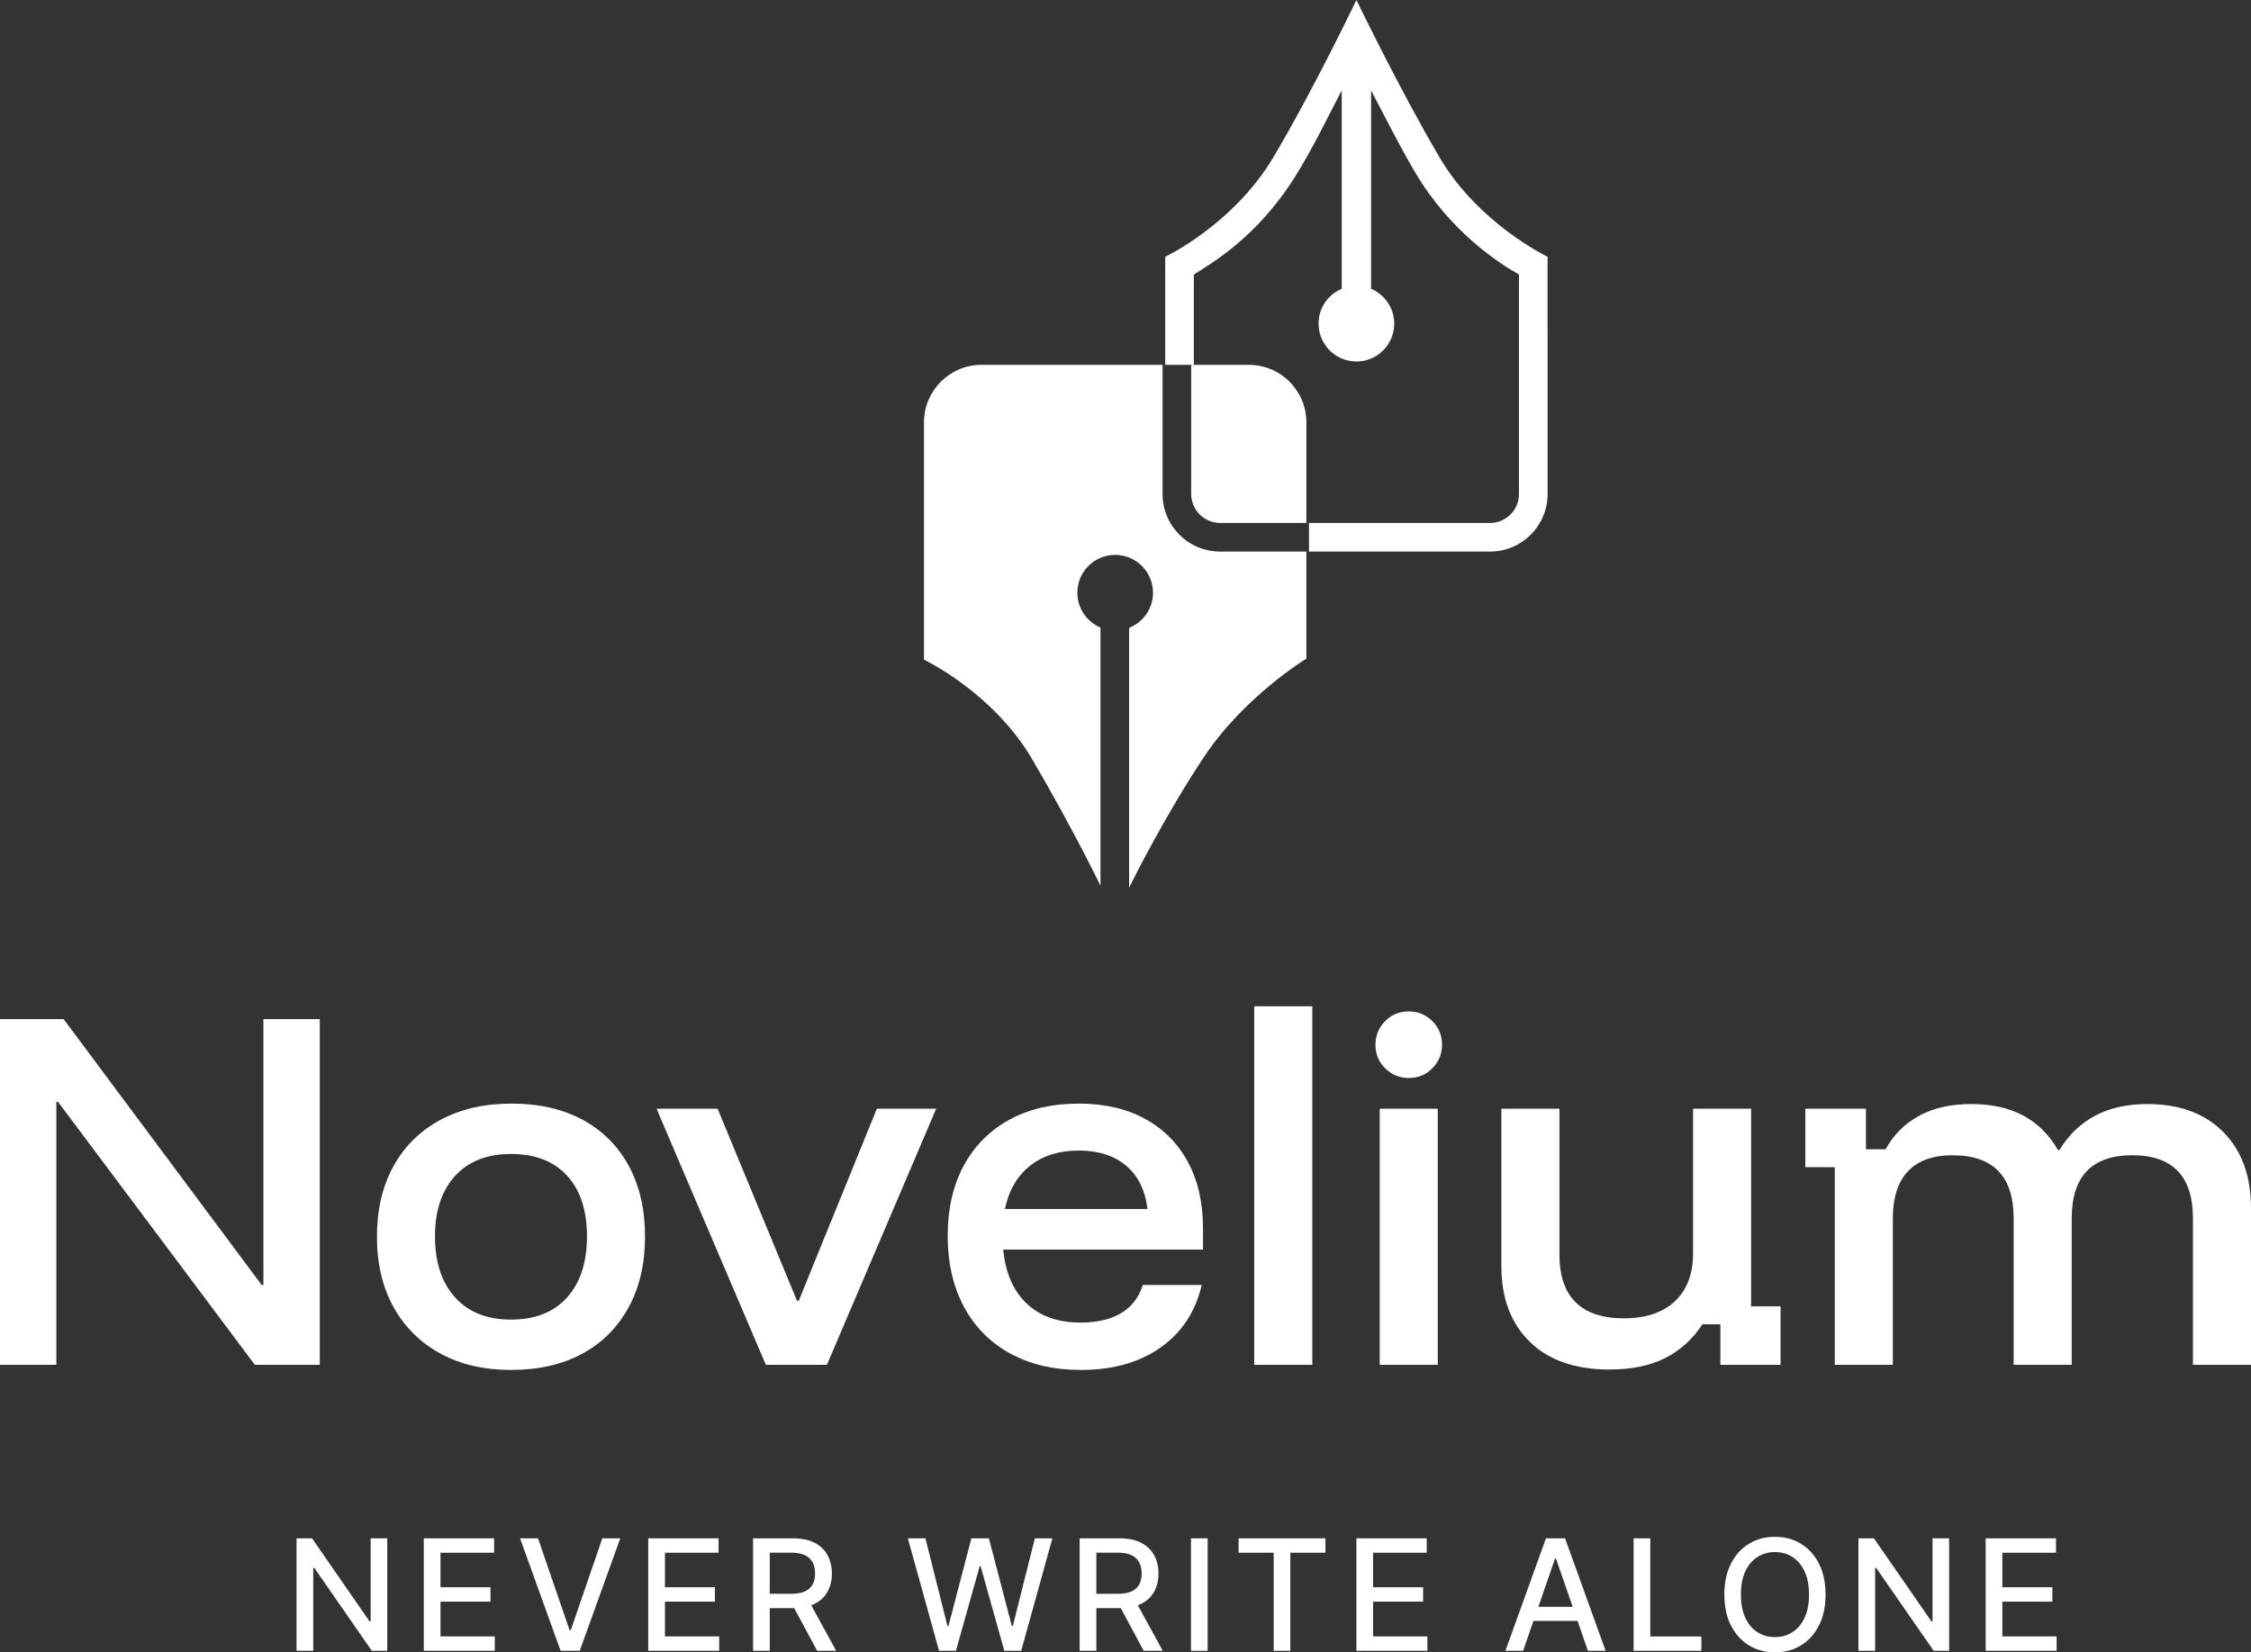
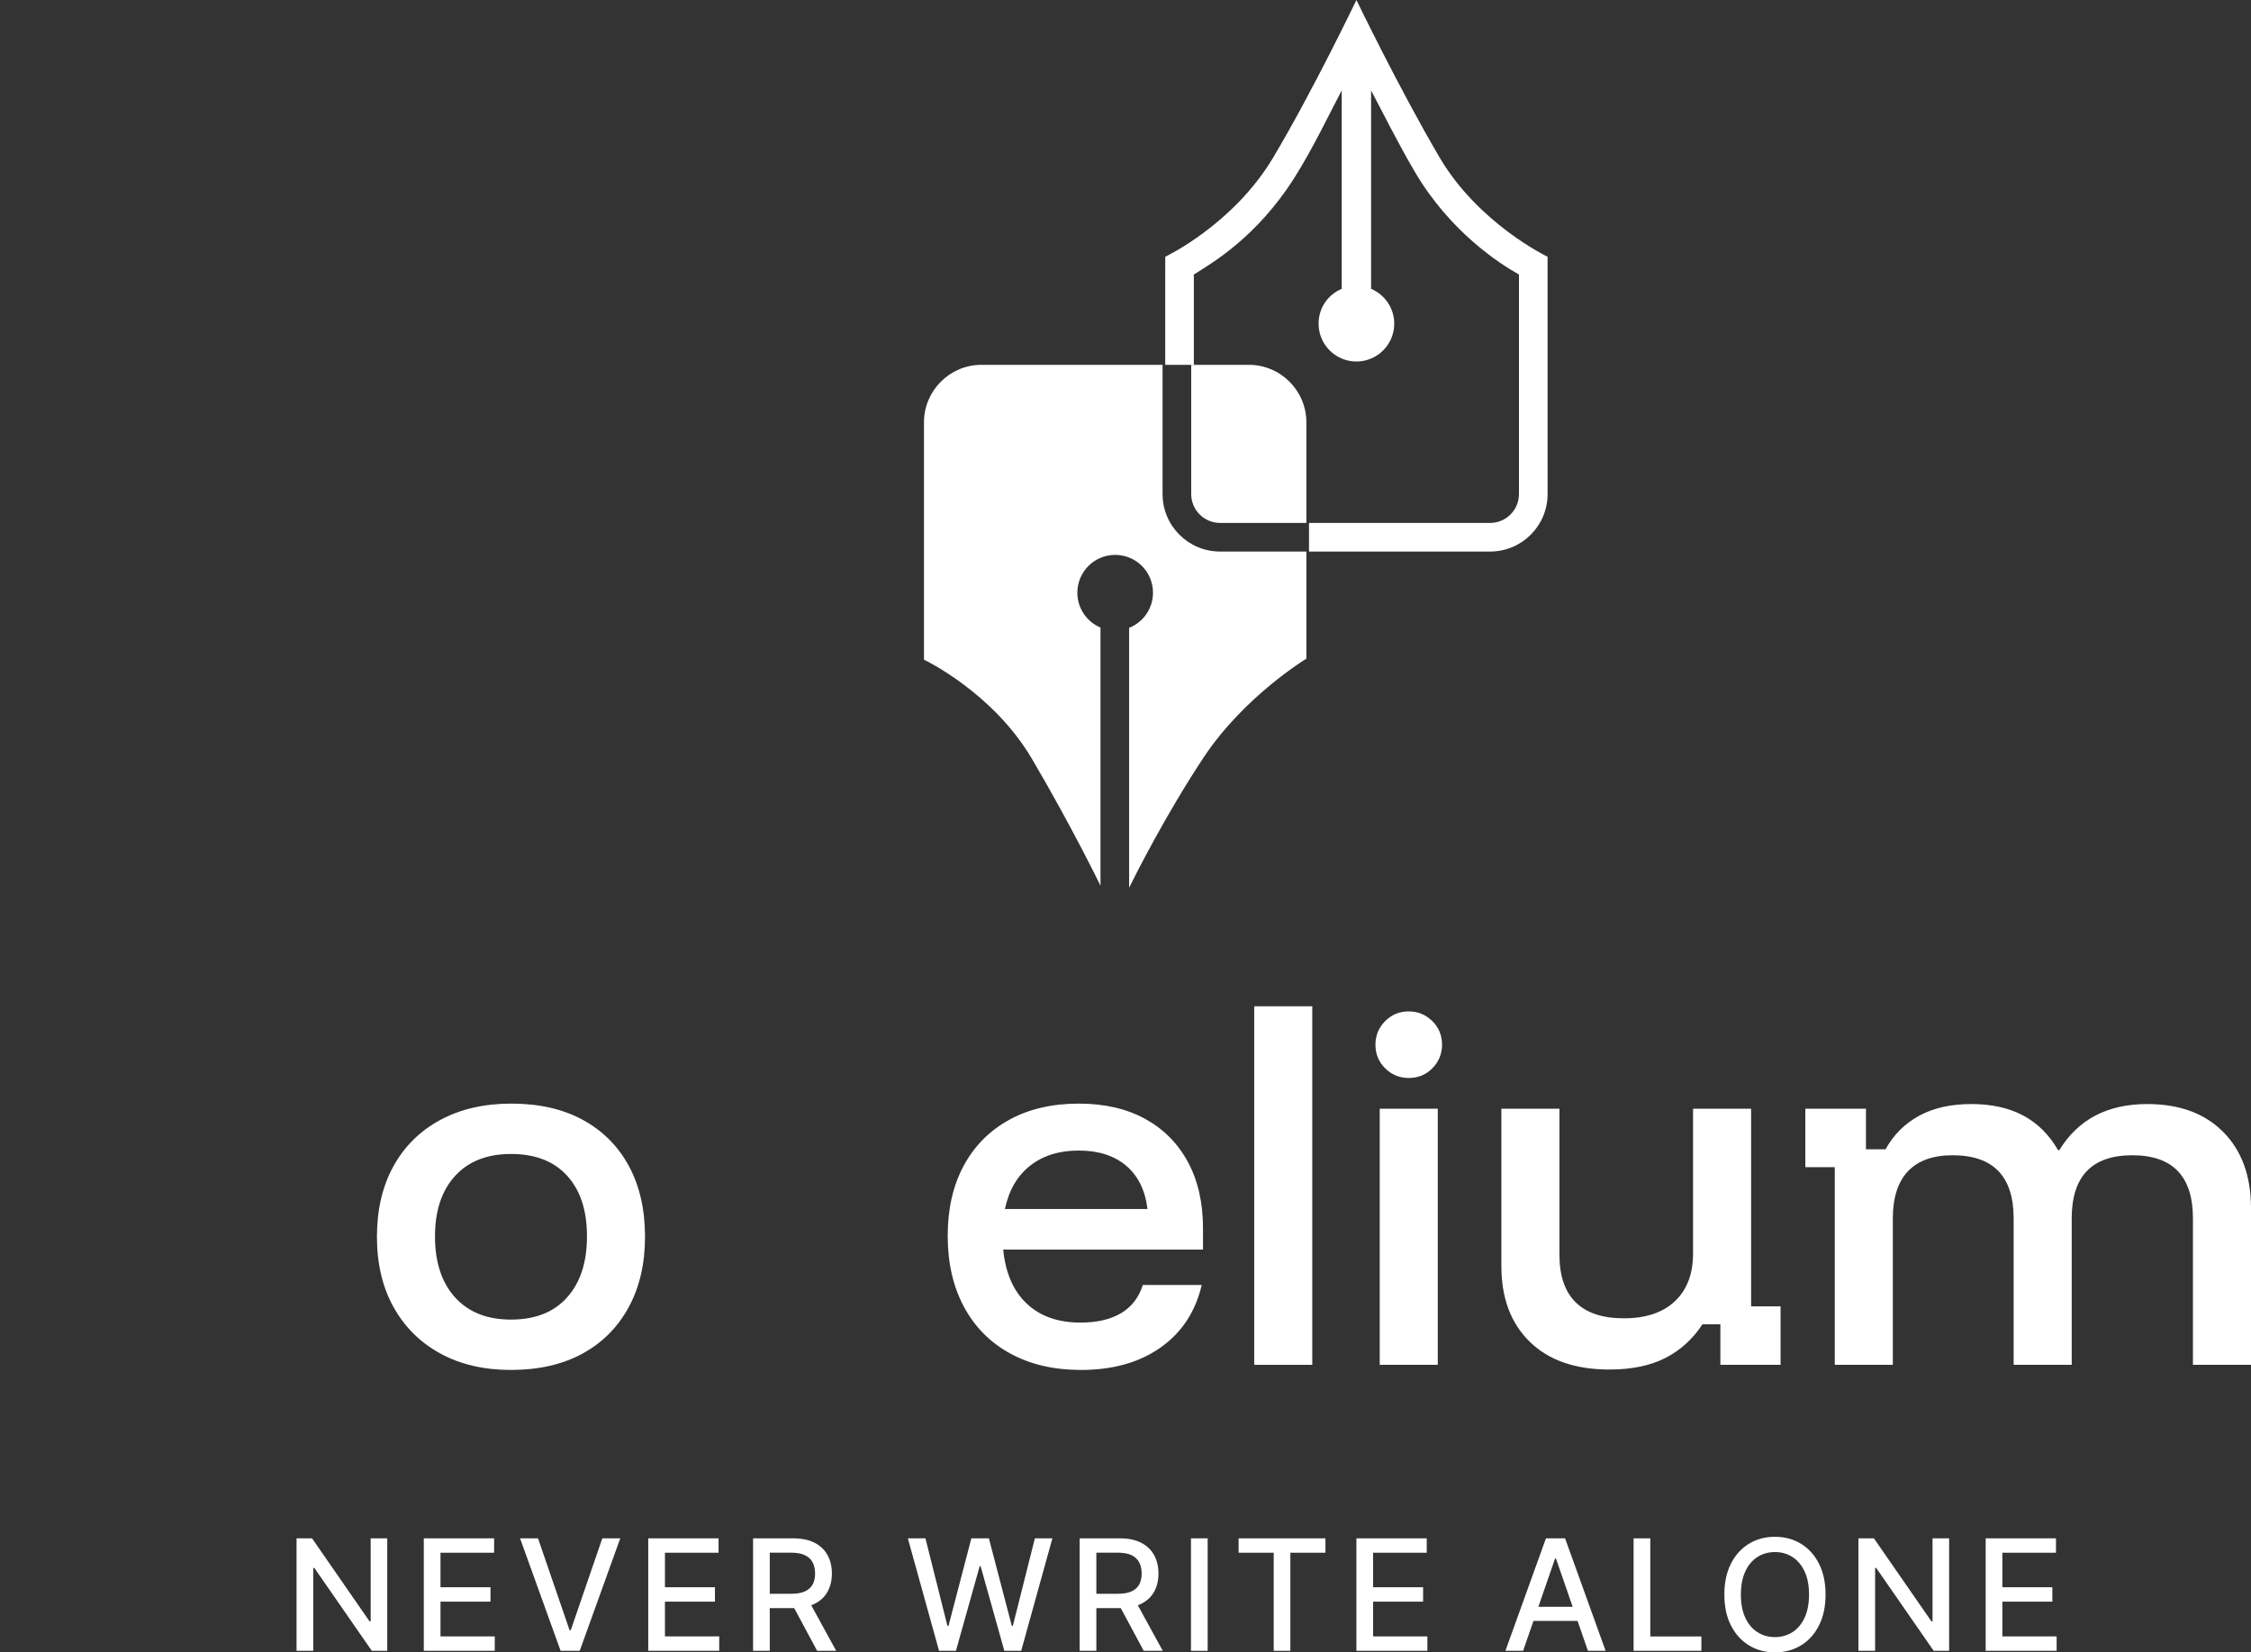
<svg xmlns="http://www.w3.org/2000/svg" id="Layer_2" viewBox="0 0 309.403 227.152">
  <rect x="0" y="0" width="309.403" height="227.152" fill="#333333" stroke="none" />
  <g id="Components">
    <g id="ac0e1e06-0d16-4c8b-b06b-52f39631a276_5">
-       <path d="M43.949,187.624h-8.919l-27.05-36.145h-.234v36.145H0v-47.528h8.743l27.227,36.556h.235v-36.556h7.745v47.528Z" style="fill:#fff;" />
      <path d="M70.236,188.328c-3.717,0-6.954-.753-9.711-2.259-2.758-1.506-4.899-3.628-6.425-6.367-1.526-2.737-2.289-5.965-2.289-9.682s.753-6.942,2.259-9.682c1.505-2.737,3.647-4.86,6.425-6.366,2.777-1.506,6.044-2.259,9.799-2.259,3.794,0,7.061.743,9.799,2.229,2.737,1.487,4.85,3.6,6.337,6.337,1.486,2.738,2.229,5.985,2.229,9.74,0,3.717-.753,6.953-2.259,9.711-1.506,2.759-3.629,4.881-6.367,6.367-2.738,1.487-6.005,2.229-9.799,2.229ZM70.236,181.404c3.324,0,5.897-1.017,7.716-3.052,1.819-2.033,2.728-4.83,2.728-8.391,0-3.559-.909-6.337-2.728-8.332-1.819-1.995-4.392-2.992-7.716-2.992-3.286,0-5.849,1.008-7.687,3.022-1.839,2.016-2.758,4.782-2.758,8.303,0,3.561.919,6.357,2.758,8.391,1.838,2.035,4.401,3.052,7.687,3.052Z" style="fill:#fff;" />
-       <path d="M105.267,187.624l-15.021-35.206h8.391l10.914,26.404h.235l10.738-26.404h8.156l-15.021,35.206h-8.391Z" style="fill:#fff;" />
      <path d="M148.57,188.328c-3.717,0-6.953-.753-9.711-2.259-2.758-1.506-4.88-3.647-6.366-6.426-1.487-2.776-2.23-6.023-2.23-9.74s.733-6.933,2.2-9.652c1.467-2.719,3.55-4.82,6.25-6.308,2.699-1.486,5.887-2.229,9.565-2.229,3.521,0,6.551.694,9.095,2.083,2.542,1.389,4.508,3.364,5.897,5.926,1.388,2.562,2.083,5.604,2.083,9.125v2.934h-27.461c.313,3.208,1.388,5.683,3.228,7.423,1.838,1.741,4.303,2.611,7.393,2.611,2.269,0,4.127-.431,5.574-1.291,1.447-.86,2.444-2.151,2.993-3.873h8.098c-.861,3.678-2.748,6.543-5.663,8.597-2.915,2.054-6.562,3.08-10.943,3.08ZM138.126,166.207h19.598c-.314-2.582-1.291-4.567-2.934-5.956-1.643-1.388-3.814-2.083-6.513-2.083s-4.929.695-6.689,2.083c-1.76,1.389-2.915,3.374-3.462,5.956Z" style="fill:#fff;" />
      <path d="M172.394,187.624v-49.289h7.98v49.289h-7.98Z" style="fill:#fff;" />
      <path d="M193.634,148.192c-1.252,0-2.328-.44-3.227-1.319-.9-.881-1.35-1.966-1.35-3.257,0-1.252.44-2.327,1.32-3.228.88-.899,1.965-1.35,3.256-1.35,1.252,0,2.327.44,3.228,1.32.899.88,1.35,1.966,1.35,3.257,0,1.252-.44,2.328-1.32,3.228-.88.899-1.966,1.349-3.257,1.349ZM189.644,187.624v-35.206h7.98v35.206h-7.98Z" style="fill:#fff;" />
      <path d="M221.212,188.269c-4.694,0-8.342-1.27-10.943-3.814-2.602-2.542-3.902-6.004-3.902-10.386v-21.651h7.98v20.067c0,2.896.743,5.075,2.23,6.542,1.486,1.468,3.697,2.201,6.63,2.201,3.012,0,5.349-.782,7.012-2.348,1.662-1.563,2.494-3.755,2.494-6.571v-19.892h7.98v27.167h4.049v8.039h-8.273v-5.574h-2.464c-1.331,2.034-3.032,3.579-5.105,4.636-2.074,1.056-4.636,1.584-7.687,1.584Z" style="fill:#fff;" />
      <path d="M252.193,187.624v-27.168h-4.048v-8.038h8.332v5.574h2.699c1.095-1.995,2.63-3.53,4.606-4.606,1.975-1.075,4.372-1.613,7.188-1.613,2.777,0,5.154.527,7.129,1.584,1.975,1.057,3.569,2.641,4.782,4.753h.176c2.582-4.225,6.611-6.337,12.088-6.337,4.42,0,7.901,1.281,10.444,3.843,2.542,2.562,3.814,6.054,3.814,10.475v21.534h-7.98v-20.126c0-5.789-2.778-8.685-8.332-8.685s-8.332,2.896-8.332,8.685v20.126h-7.98v-20.126c0-5.789-2.797-8.685-8.391-8.685-2.699,0-4.744.733-6.132,2.2-1.389,1.467-2.083,3.629-2.083,6.484v20.126h-7.981Z" style="fill:#fff;" />
      <path d="M53.229,211.476v15.465h-2.122l-7.906-11.402h-.144v11.402h-2.295v-15.465h2.129l7.914,11.425h.144v-11.425h2.28Z" style="fill:#fff;" />
      <path d="M58.252,226.94v-15.465h9.665v1.978h-7.37v4.75h6.872v1.978h-6.872v4.78h7.46v1.978h-9.756Z" style="fill:#fff;" />
      <path d="M73.952,211.476l4.335,12.626h.166l4.335-12.626h2.469l-5.573,15.465h-2.628l-5.573-15.465h2.469Z" style="fill:#fff;" />
      <path d="M89.102,226.94v-15.465h9.665v1.978h-7.37v4.75h6.872v1.978h-6.872v4.78h7.46v1.978h-9.756Z" style="fill:#fff;" />
      <path d="M103.511,226.94v-15.465h5.49c1.198,0,2.192.206,2.982.619.79.413,1.382.983,1.774,1.71.393.728.589,1.565.589,2.511,0,.947-.198,1.777-.593,2.492-.396.715-.988,1.272-1.778,1.669-.79.398-1.782.597-2.975.597h-4.191v-1.978h3.979c.765,0,1.387-.11,1.865-.332.478-.222.828-.539,1.05-.952.222-.412.332-.911.332-1.495,0-.589-.112-1.099-.336-1.528-.224-.431-.575-.762-1.053-.993-.478-.231-1.105-.348-1.88-.348h-2.96v13.494h-2.295ZM111.115,219.963l3.821,6.978h-2.62l-3.746-6.978h2.545Z" style="fill:#fff;" />
      <path d="M129.074,226.94l-4.289-15.465h2.417l3.021,12.029h.151l3.141-12.029h2.409l3.149,12.036h.143l3.028-12.036h2.409l-4.289,15.465h-2.318l-3.262-11.644h-.121l-3.269,11.644h-2.318Z" style="fill:#fff;" />
      <path d="M148.4,226.94v-15.465h5.49c1.198,0,2.192.206,2.982.619.79.413,1.382.983,1.774,1.71.393.728.589,1.565.589,2.511,0,.947-.198,1.777-.593,2.492-.396.715-.988,1.272-1.778,1.669-.79.398-1.782.597-2.975.597h-4.191v-1.978h3.979c.765,0,1.387-.11,1.865-.332.478-.222.828-.539,1.05-.952.222-.412.332-.911.332-1.495,0-.589-.112-1.099-.336-1.528-.224-.431-.575-.762-1.053-.993-.478-.231-1.105-.348-1.88-.348h-2.96v13.494h-2.295ZM156.004,219.963l3.821,6.978h-2.62l-3.746-6.978h2.545Z" style="fill:#fff;" />
      <path d="M165.995,211.476v15.465h-2.295v-15.465h2.295Z" style="fill:#fff;" />
      <path d="M170.248,213.454v-1.978h11.938v1.978h-4.825v13.486h-2.288v-13.486h-4.825Z" style="fill:#fff;" />
      <path d="M186.44,226.94v-15.465h9.665v1.978h-7.37v4.75h6.872v1.978h-6.872v4.78h7.46v1.978h-9.756Z" style="fill:#fff;" />
      <path d="M209.352,226.94h-2.432l5.573-15.465h2.628l5.573,15.465h-2.432l-4.394-12.687h-.121l-4.394,12.687ZM209.791,220.892h8.027v1.934h-8.027v-1.934Z" style="fill:#fff;" />
      <path d="M224.54,226.94v-15.465h2.295v13.486h7.022v1.978h-9.318Z" style="fill:#fff;" />
      <path d="M250.925,219.208c0,1.647-.302,3.063-.906,4.251-.604,1.188-1.43,2.101-2.477,2.737-1.047.638-2.237.956-3.571.956s-2.525-.32-3.572-.96c-1.047-.639-1.873-1.552-2.477-2.737s-.906-2.601-.906-4.247.302-3.063.906-4.251c.604-1.188,1.43-2.101,2.477-2.737,1.047-.637,2.237-.956,3.572-.956s2.524.319,3.571.956c1.047.637,1.873,1.549,2.477,2.737.604,1.188.906,2.604.906,4.251ZM248.652,219.208c0-1.264-.205-2.33-.616-3.198-.41-.868-.968-1.526-1.672-1.975-.705-.448-1.503-.672-2.394-.672-.891,0-1.69.224-2.398.672-.707.448-1.265,1.106-1.672,1.975s-.612,1.935-.612,3.198.204,2.329.612,3.198c.408.868.965,1.526,1.672,1.975.708.448,1.507.672,2.398.672.891,0,1.688-.224,2.394-.672.705-.448,1.262-1.106,1.672-1.975.411-.869.616-1.935.616-3.198Z" style="fill:#fff;" />
      <path d="M267.909,211.476v15.465h-2.122l-7.906-11.402h-.144v11.402h-2.295v-15.465h2.129l7.914,11.425h.144v-11.425h2.28Z" style="fill:#fff;" />
      <path d="M272.932,226.94v-15.465h9.665v1.978h-7.37v4.75h6.872v1.978h-6.872v4.78h7.46v1.978h-9.756Z" style="fill:#fff;" />
      <path d="M159.797,67.919v-17.765h-24.892c-4.359,0-7.904,3.545-7.904,7.904v32.628s9.445,4.463,14.85,13.649c5.503,9.357,9.413,17.424,9.413,17.424v-35.487c-1.869-.788-3.181-2.637-3.181-4.792,0-2.871,2.328-5.199,5.199-5.199s5.199,2.328,5.199,5.199c0,2.193-1.36,4.066-3.282,4.829v35.722c.812-1.641,5.098-10.168,10.29-17.975,5.556-8.35,14.072-13.508,14.072-13.508v-14.725h-11.862c-4.359,0-7.904-3.545-7.904-7.904Z" style="fill:#fff;" />
      <path d="M171.659,50.154h-7.927v17.765c0,2.188,1.781,3.968,3.968,3.968h11.862v-13.83c0-4.359-3.545-7.904-7.904-7.904Z" style="fill:#fff;" />
      <path d="M212.717,35.294s-9.475-4.519-14.846-13.653c-5.503-9.357-11.429-21.642-11.429-21.642,0,0-5.973,12.476-11.432,21.642-5.518,9.263-14.846,13.653-14.846,13.653l-.004,14.86h3.935v-12.416c2.317-1.484,8.553-4.97,13.847-13.344,2.503-3.958,4.724-8.633,6.479-11.965 0-0,0,27.276,0,27.276-1.881.798-3.18,2.599-3.18,4.792,0,2.871,2.328,5.199,5.199,5.199s5.199-2.328,5.199-5.199c0-2.155-1.312-4.004-3.181-4.792V12.429c1.64,3.096,3.709,7.278,6.021,11.207,4.837,8.225,11.626,12.607,14.305,14.102v30.182c0,2.187-1.781,3.968-3.968,3.968h-24.892v3.935h24.892c4.359,0,7.904-3.545,7.904-7.904l-.004-32.625Z" style="fill:#fff;" />
    </g>
  </g>
</svg>